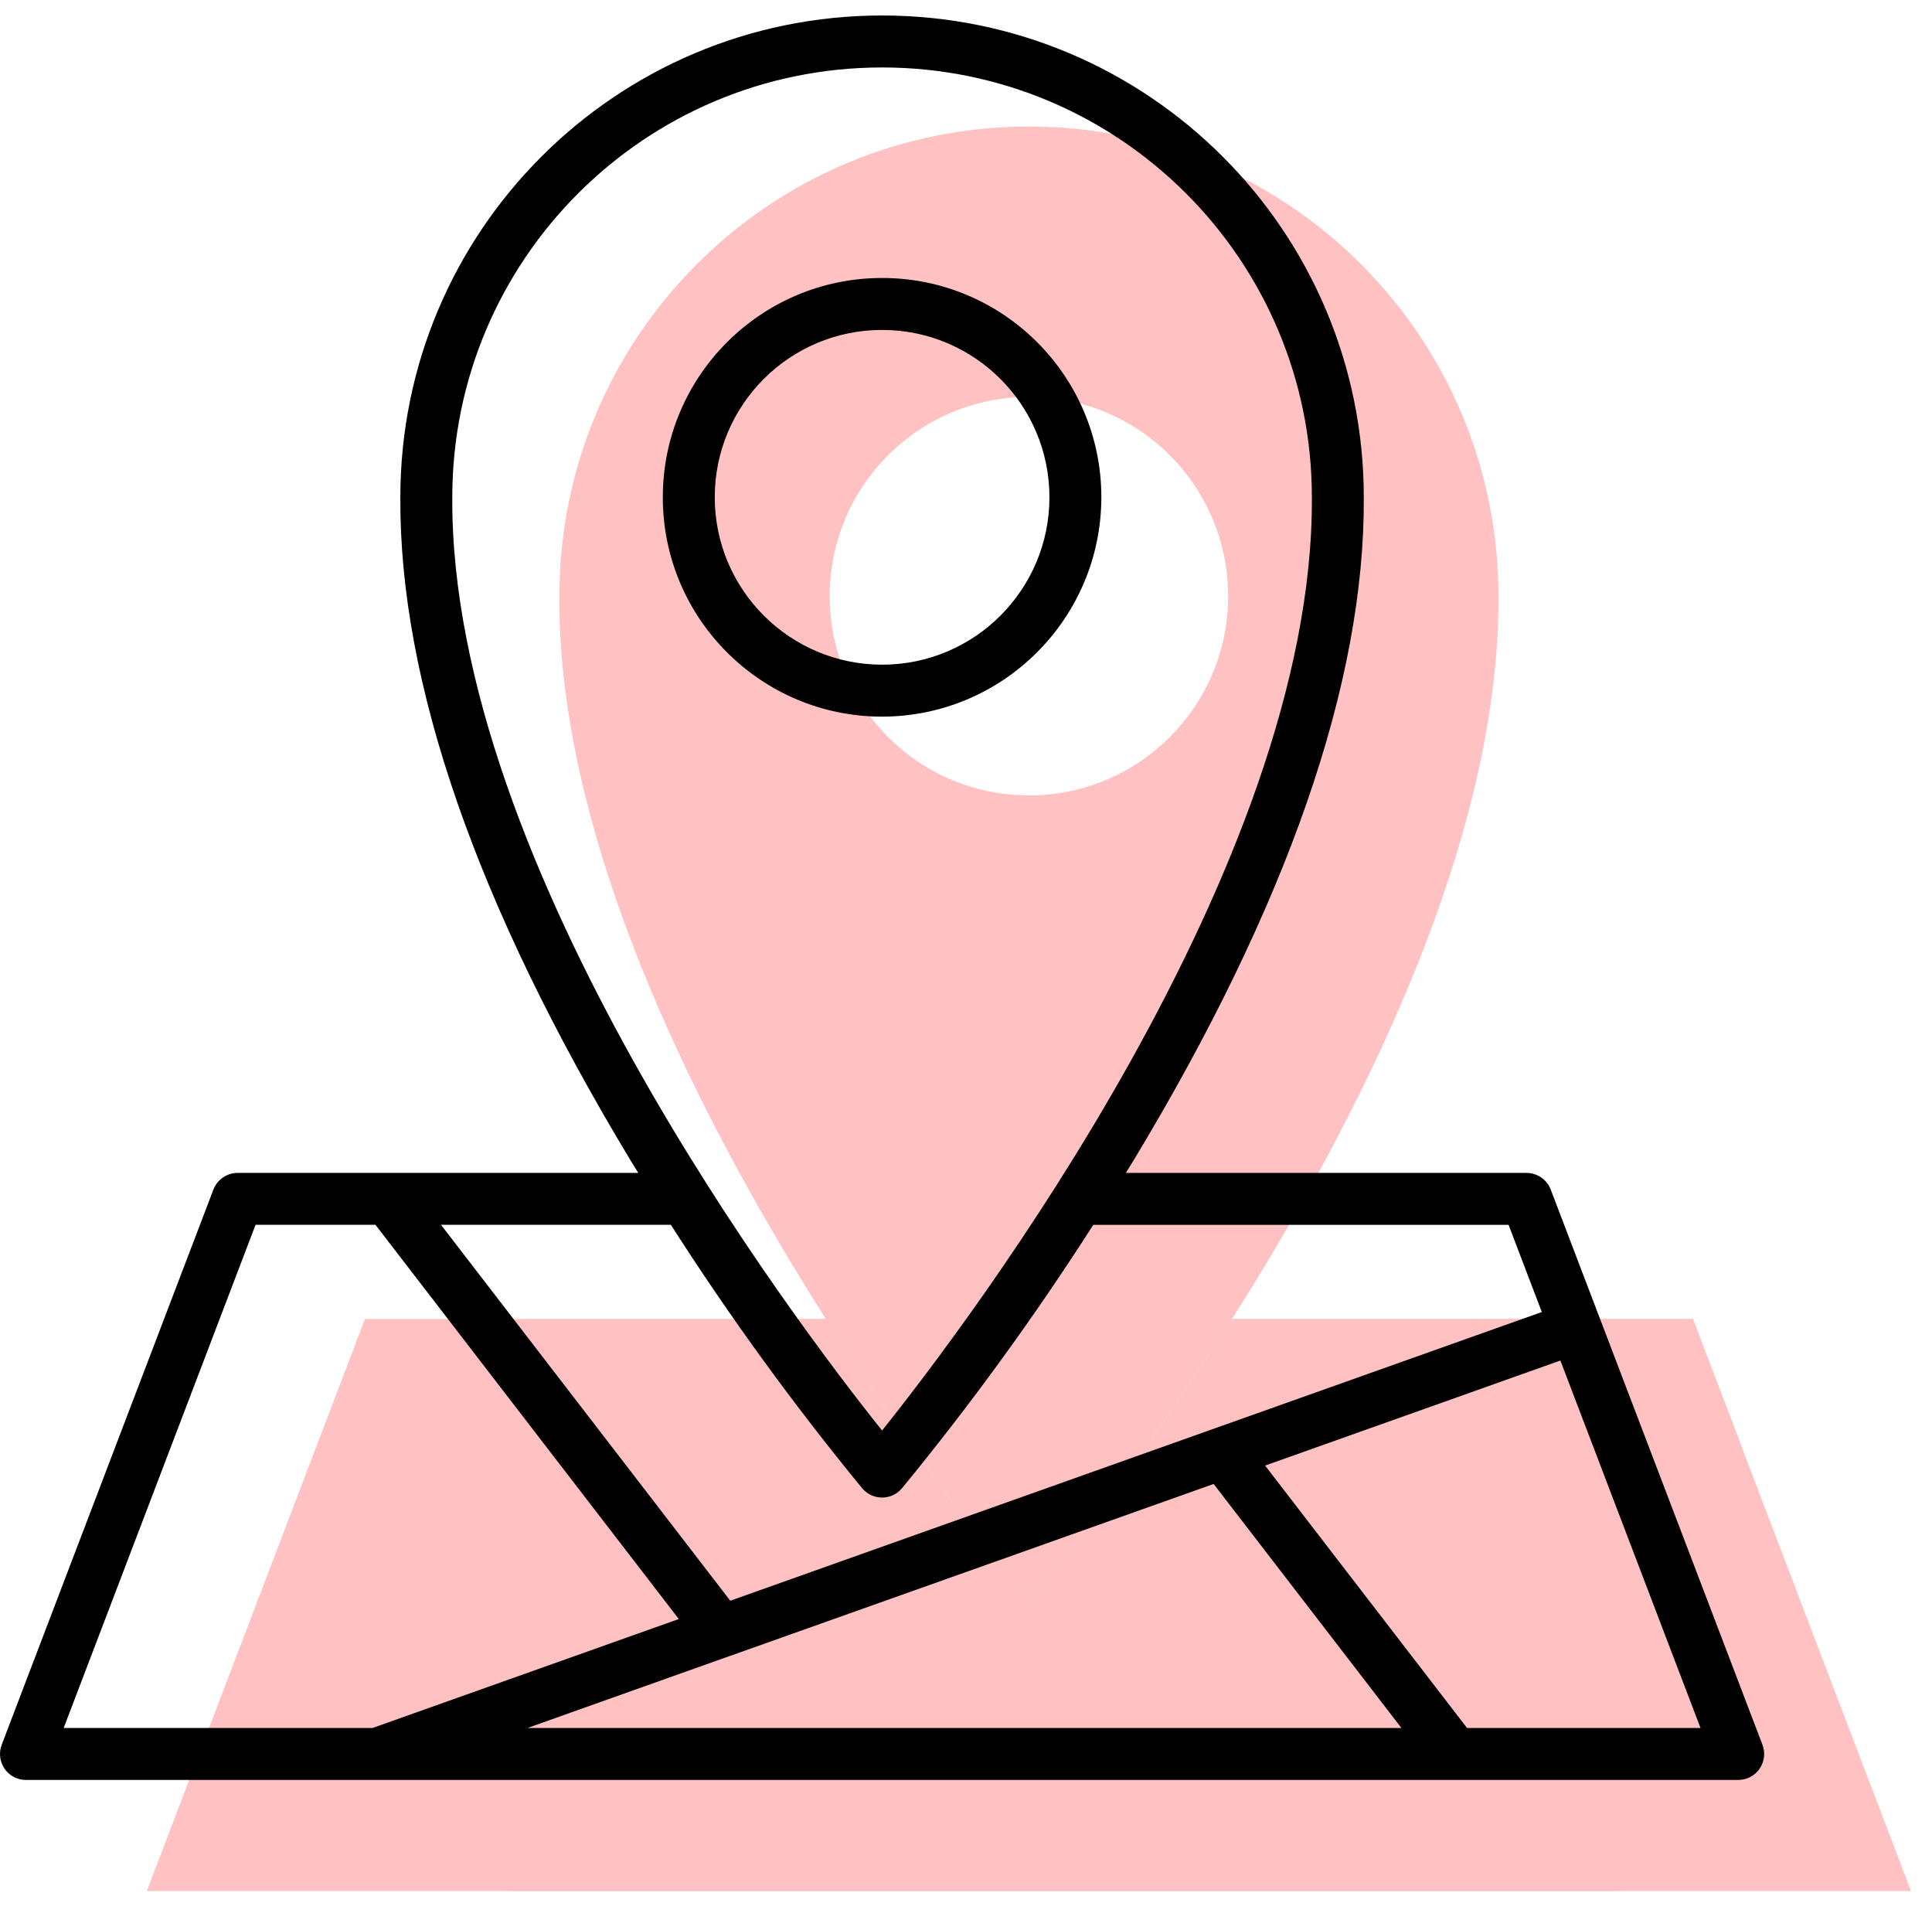
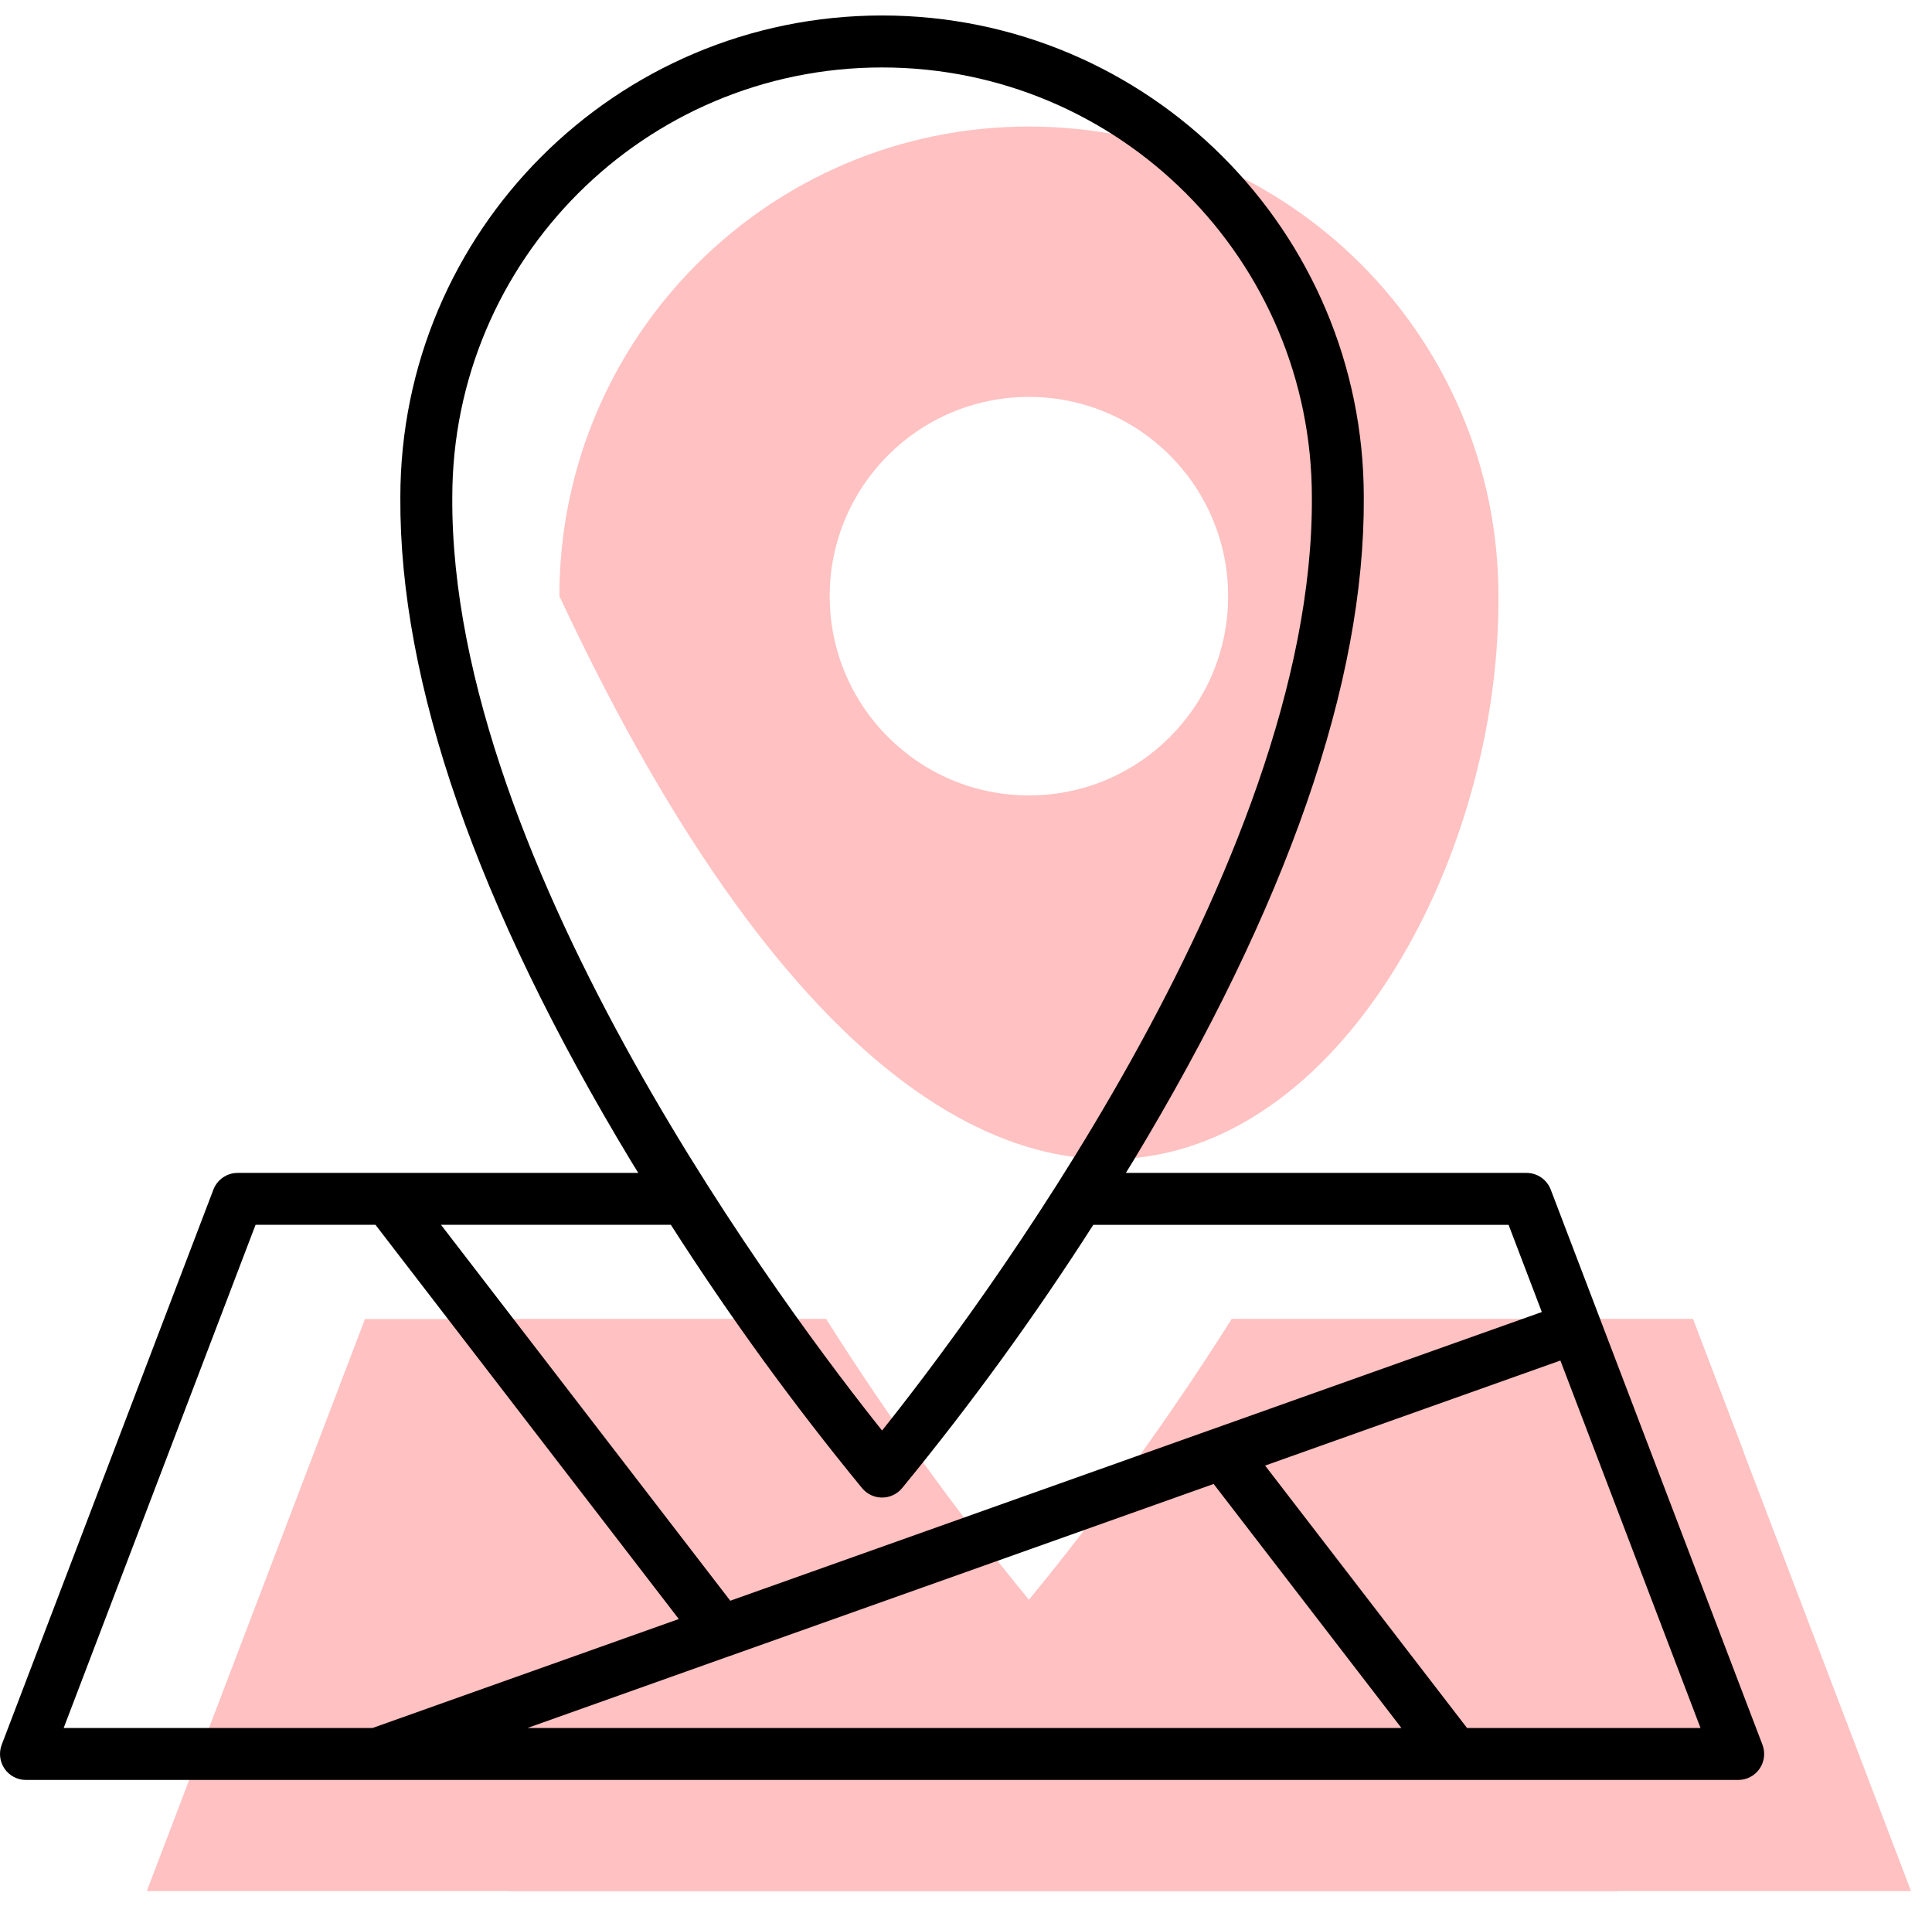
<svg xmlns="http://www.w3.org/2000/svg" width="87" height="86" viewBox="0 0 87 86" fill="none">
  <path d="M76.232 59.384H55.471C52.689 63.785 49.637 68.009 46.333 72.032C43.029 68.009 39.977 63.785 37.196 59.384L16.435 59.384L6.612 85.136H86.054L76.232 59.384Z" fill="#FFC1C1" />
-   <path d="M46.333 5.697C34.657 5.697 25.191 15.162 25.19 26.839C25.066 47.012 46.333 72.032 46.333 72.032C46.333 72.032 67.6 47.012 67.476 26.84C67.476 15.164 58.01 5.698 46.333 5.697ZM46.333 35.811C41.379 35.811 37.362 31.794 37.362 26.84C37.362 21.886 41.379 17.869 46.333 17.869C51.288 17.869 55.304 21.886 55.304 26.84C55.306 31.795 51.288 35.813 46.333 35.811Z" fill="#FFC1C1" />
+   <path d="M46.333 5.697C34.657 5.697 25.191 15.162 25.19 26.839C46.333 72.032 67.6 47.012 67.476 26.84C67.476 15.164 58.01 5.698 46.333 5.697ZM46.333 35.811C41.379 35.811 37.362 31.794 37.362 26.84C37.362 21.886 41.379 17.869 46.333 17.869C51.288 17.869 55.304 21.886 55.304 26.84C55.306 31.795 51.288 35.813 46.333 35.811Z" fill="#FFC1C1" />
  <path d="M78.513 65.353L38.87 79.453L23.421 59.384H37.197C39.978 63.785 43.029 68.009 46.333 72.032C49.637 68.009 52.688 63.785 55.469 59.384L76.234 59.384L78.513 65.353Z" fill="#FFC1C1" />
  <path d="M22.897 85.136L62.138 71.178L72.881 85.136H22.897Z" fill="#FFC1C1" />
-   <path d="M49.595 22.388C49.595 16.936 45.175 12.515 39.721 12.515C34.268 12.515 29.847 16.936 29.847 22.389C29.847 27.843 34.267 32.263 39.721 32.264C45.172 32.257 49.589 27.839 49.595 22.388ZM32.186 22.388C32.186 18.228 35.559 14.854 39.721 14.854C43.883 14.854 47.256 18.227 47.257 22.389C47.257 26.551 43.883 29.925 39.721 29.925C35.561 29.92 32.19 26.549 32.186 22.388Z" fill="black" />
  <path d="M79.365 78.55L69.832 53.559C69.659 53.106 69.224 52.806 68.739 52.806H50.698C50.808 52.627 50.918 52.452 51.028 52.272C57.97 40.779 61.463 30.725 61.413 22.393C61.413 10.409 51.701 0.697 39.72 0.697C27.74 0.697 18.028 10.409 18.028 22.39C17.977 30.725 21.471 40.78 28.413 52.272C28.523 52.454 28.633 52.629 28.743 52.806H10.701C10.216 52.806 9.782 53.106 9.609 53.559L0.077 78.55C-0.06 78.909 -0.012 79.314 0.206 79.631C0.424 79.948 0.785 80.137 1.17 80.136H78.272C78.657 80.137 79.018 79.948 79.236 79.631C79.454 79.314 79.502 78.909 79.365 78.55ZM20.367 22.388C20.367 11.702 29.032 3.037 39.721 3.037C50.41 3.037 59.075 11.702 59.075 22.391C59.175 39.005 43.646 59.492 39.721 64.404C35.796 59.494 20.266 39.012 20.367 22.388ZM38.83 67.01C39.053 67.272 39.378 67.422 39.721 67.422C40.064 67.422 40.39 67.272 40.612 67.01C43.717 63.228 46.595 59.266 49.232 55.144L67.933 55.144L69.43 59.069L32.885 72.067L19.858 55.142H30.209C32.846 59.264 35.725 63.228 38.83 67.01ZM32.844 74.561H32.85L54.652 66.81L63.108 77.797H23.751L32.844 74.561ZM11.508 55.142H16.907L30.567 72.891L16.773 77.797H2.867L11.508 55.142ZM66.063 77.797L56.969 65.982L70.266 61.253L76.576 77.797H66.063Z" fill="black" />
</svg>